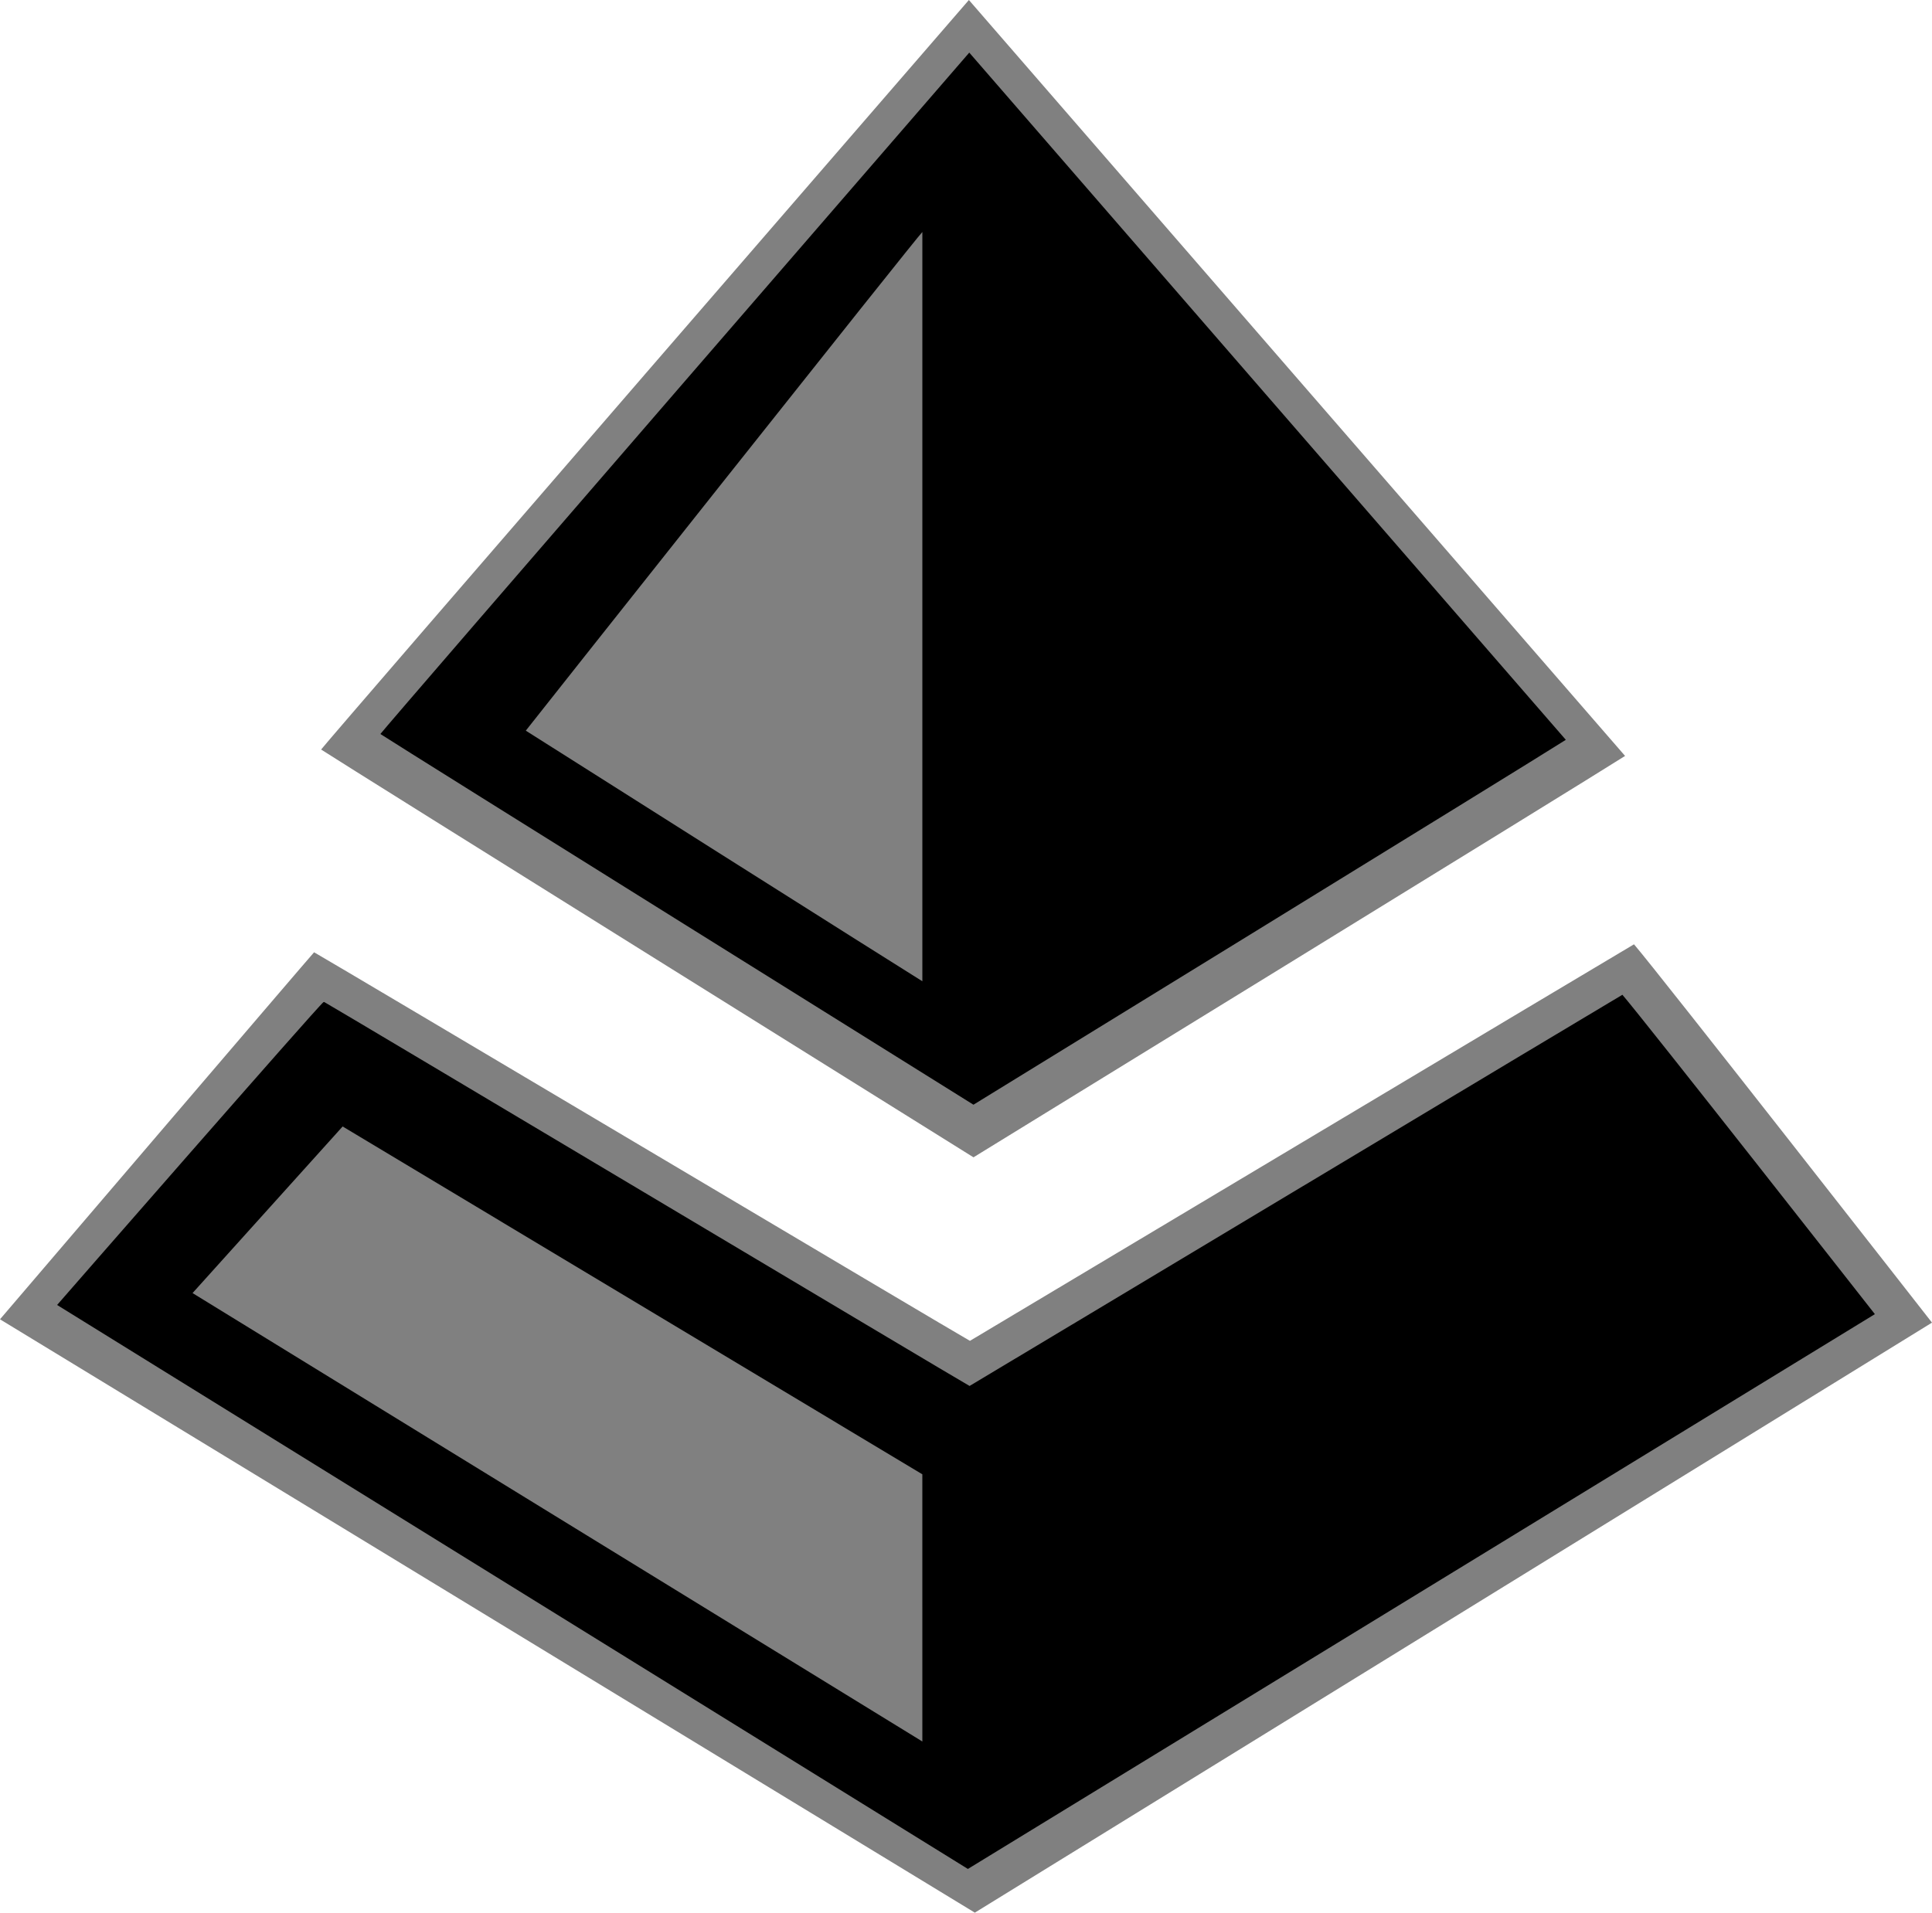
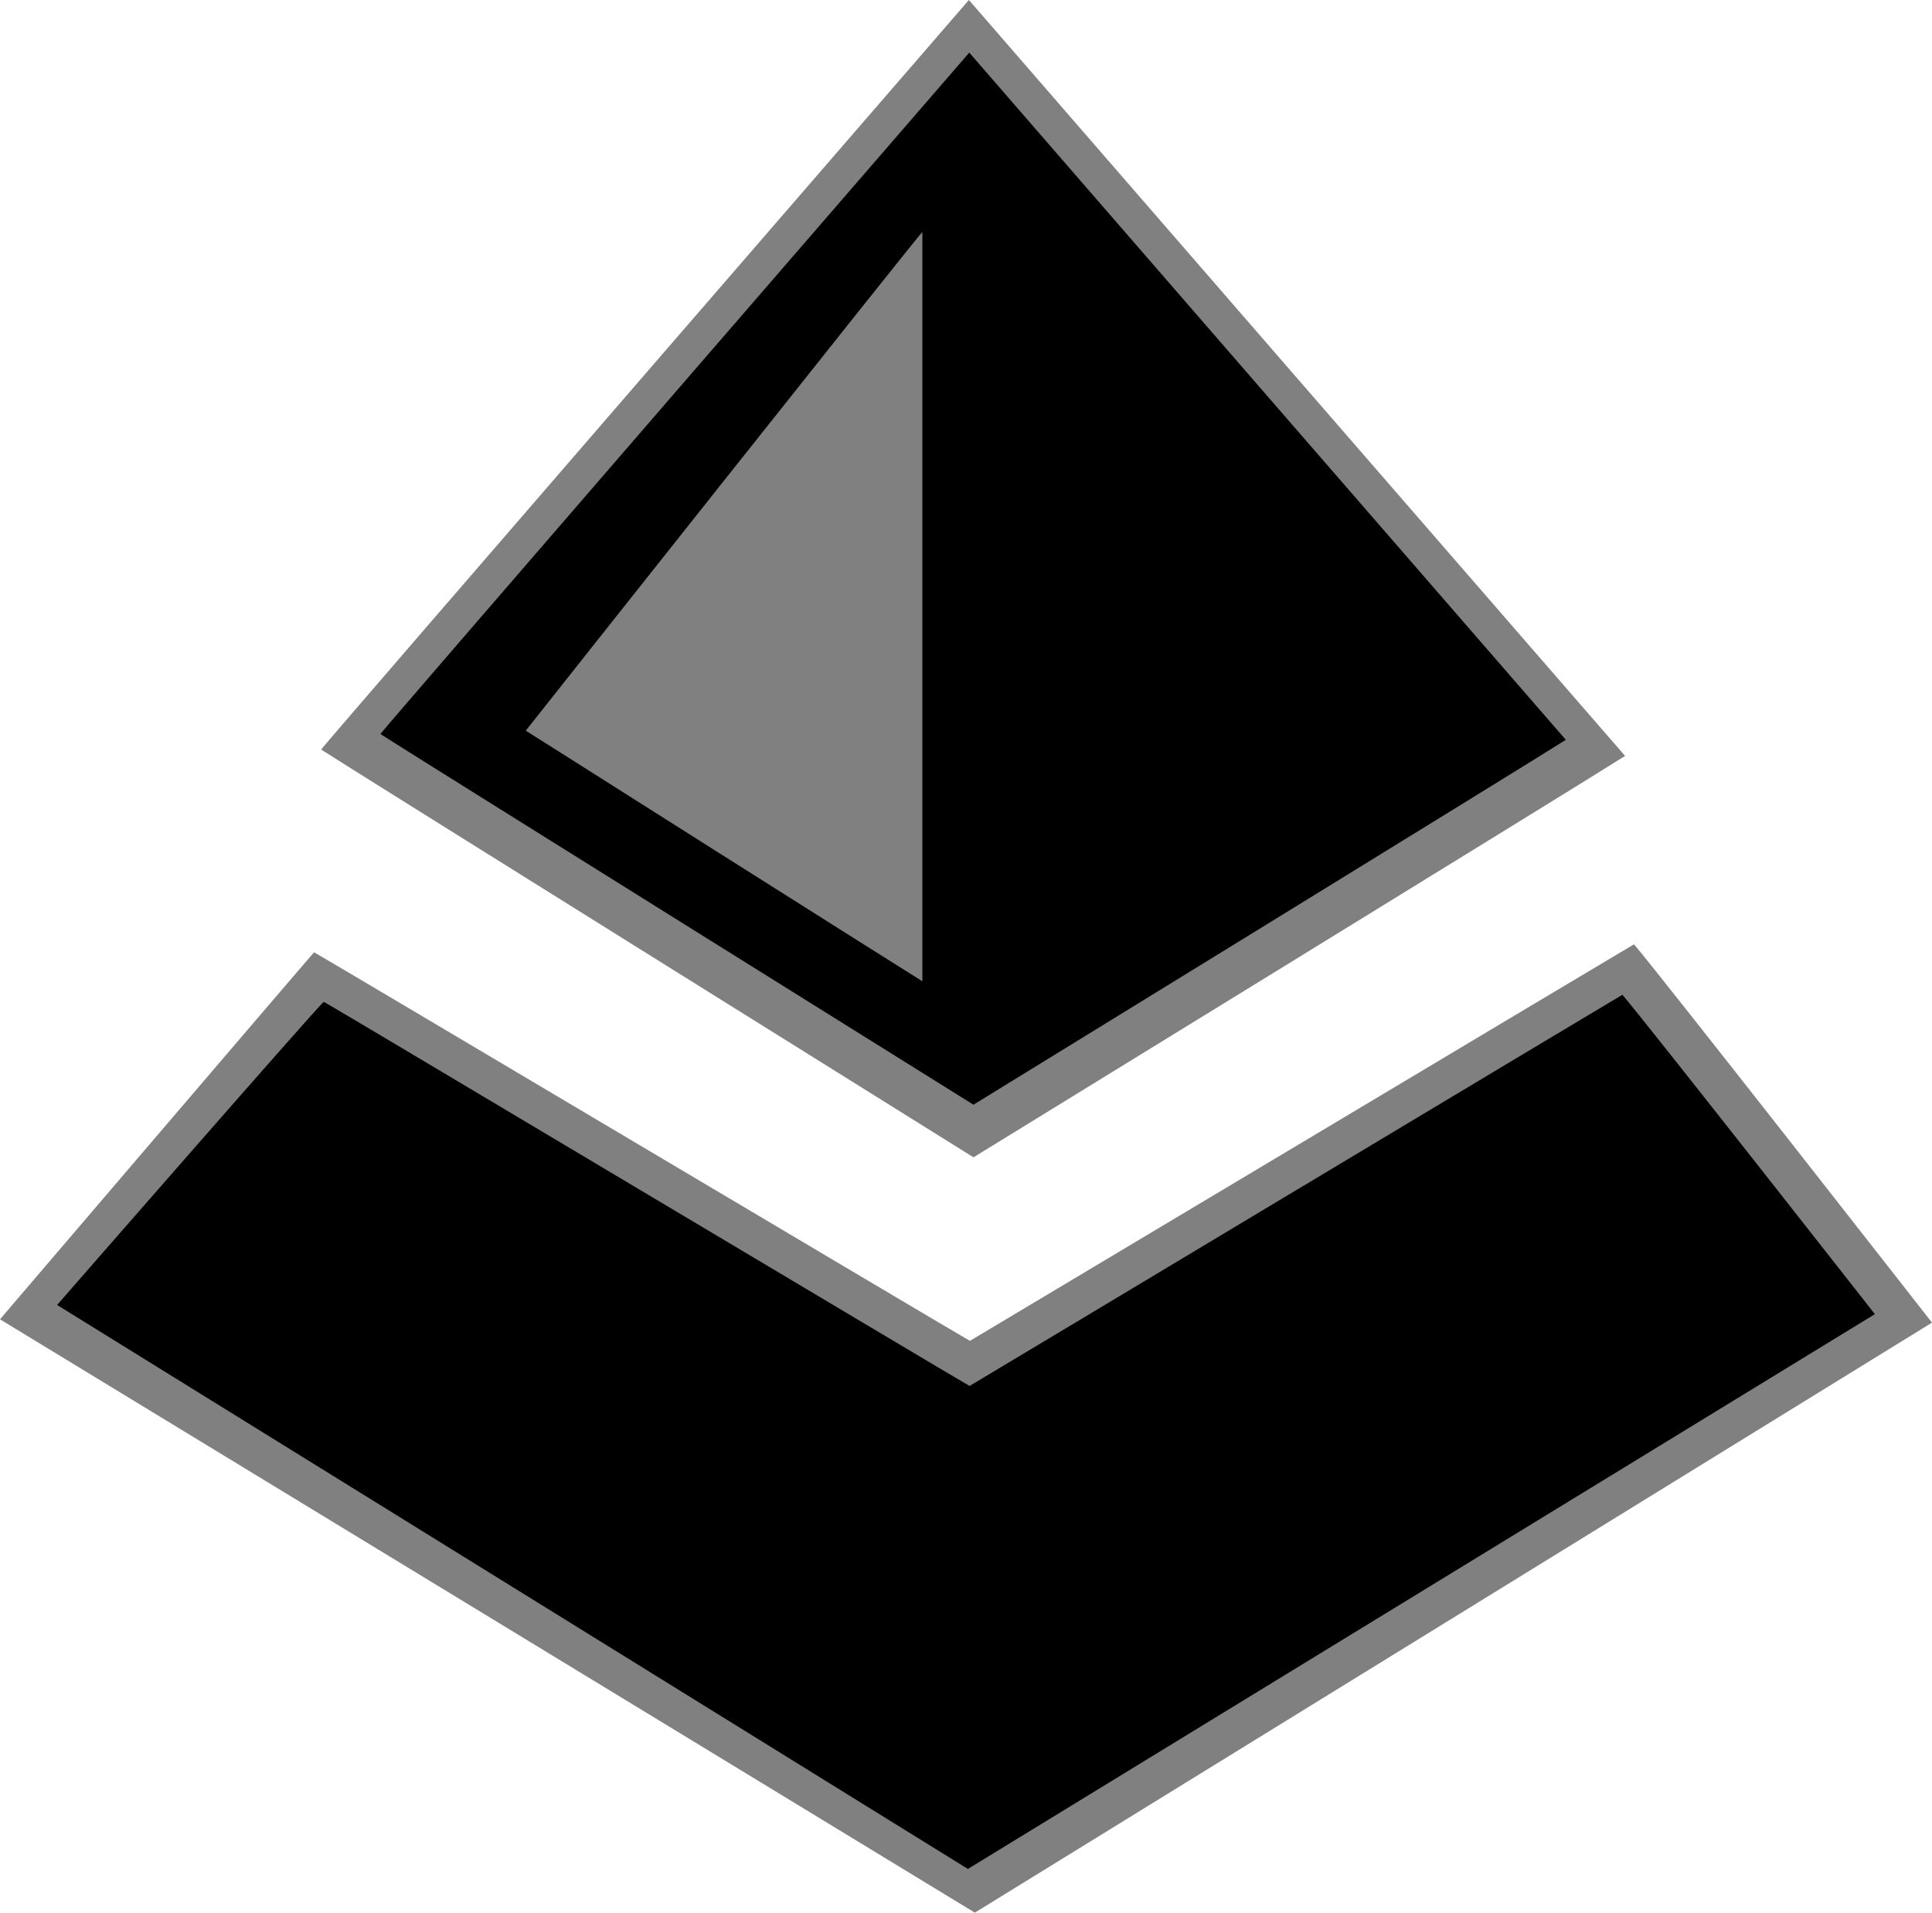
<svg xmlns="http://www.w3.org/2000/svg" version="1.1" x="0px" y="0px" width="305.057" height="302.074" viewBox="0 0 285.991 283.194">
  <g transform="rotate(-90,141.597,141.597)">
    <g transform="rotate(90,141.597,141.597)">
      <g transform="rotate(90,142.995,142.995)">
        <g transform="rotate(90,141.597,141.597)">
          <g transform="rotate(90,142.995,142.995)">
            <g>
              <g>
                <g transform="rotate(90,148.935,142.47)">
                  <path d="M 52.959,149.208 C 52.898,149.21 6.464,203.551 6.464,203.551 l 144.305,87.854 141.686,-87.361 c 0,0 -40.476,-51.803 -44.112,-56.016 -4.764,2.795 -94.594,56.523 -98.3,58.712 -1.902,-1.031 -94.754,-56.246 -97.084,-57.532 z" style="fill:#808080" />
                  <path d="m 149.889,8.211 c 0,0 -94.751,109.447 -95.889,110.978 3.422,2.246 96.57,60.378 96.57,60.378 0,0 90.535,-55.646 96.454,-59.431 C 245.939,118.922 149.889,8.211 149.889,8.211 Z" style="fill:#808080" />
                  <path d="m 149.945,16 c 0,0 -86.138,99.497 -87.172,100.889 3.111,2.042 87.791,54.889 87.791,54.889 0,0 82.305,-50.587 87.686,-54.027 C 237.264,116.646 149.945,16 149.945,16 Z" />
                  <path d="m 143,42.562 c 0,1.501 0,9.148 0,55.215 0,30.372 0,54.41 0,55.723 -1.728,-1.036 -57.749,-36.48 -58.701,-37.107 0.833,-1.086 58.488,-73.847 58.701,-73.831 z" style="fill:#808080" />
                  <path d="m 54.459,156.572 c -0.056,0.002 -0.097,0.014 -0.127,0.033 -0.742,0.492 -39.414,44.824 -39.414,44.824 L 149.74,284.933 284,202.787 c 0,0 -34.069,-43.457 -37.375,-47.287 -4.331,2.541 -93.268,55.931 -96.637,57.92 -1.728,-0.938 -93.411,-55.679 -95.529,-56.848 z" />
-                   <path d="m 57.186,175 85.811,51.5 0.002,19.75 C 143,257.112 143,264.938 143,266.063 141.997,265.463 34.967,199.668 34.967,199.668 Z" style="fill:#808080" />
                </g>
              </g>
            </g>
          </g>
        </g>
      </g>
    </g>
  </g>
</svg>